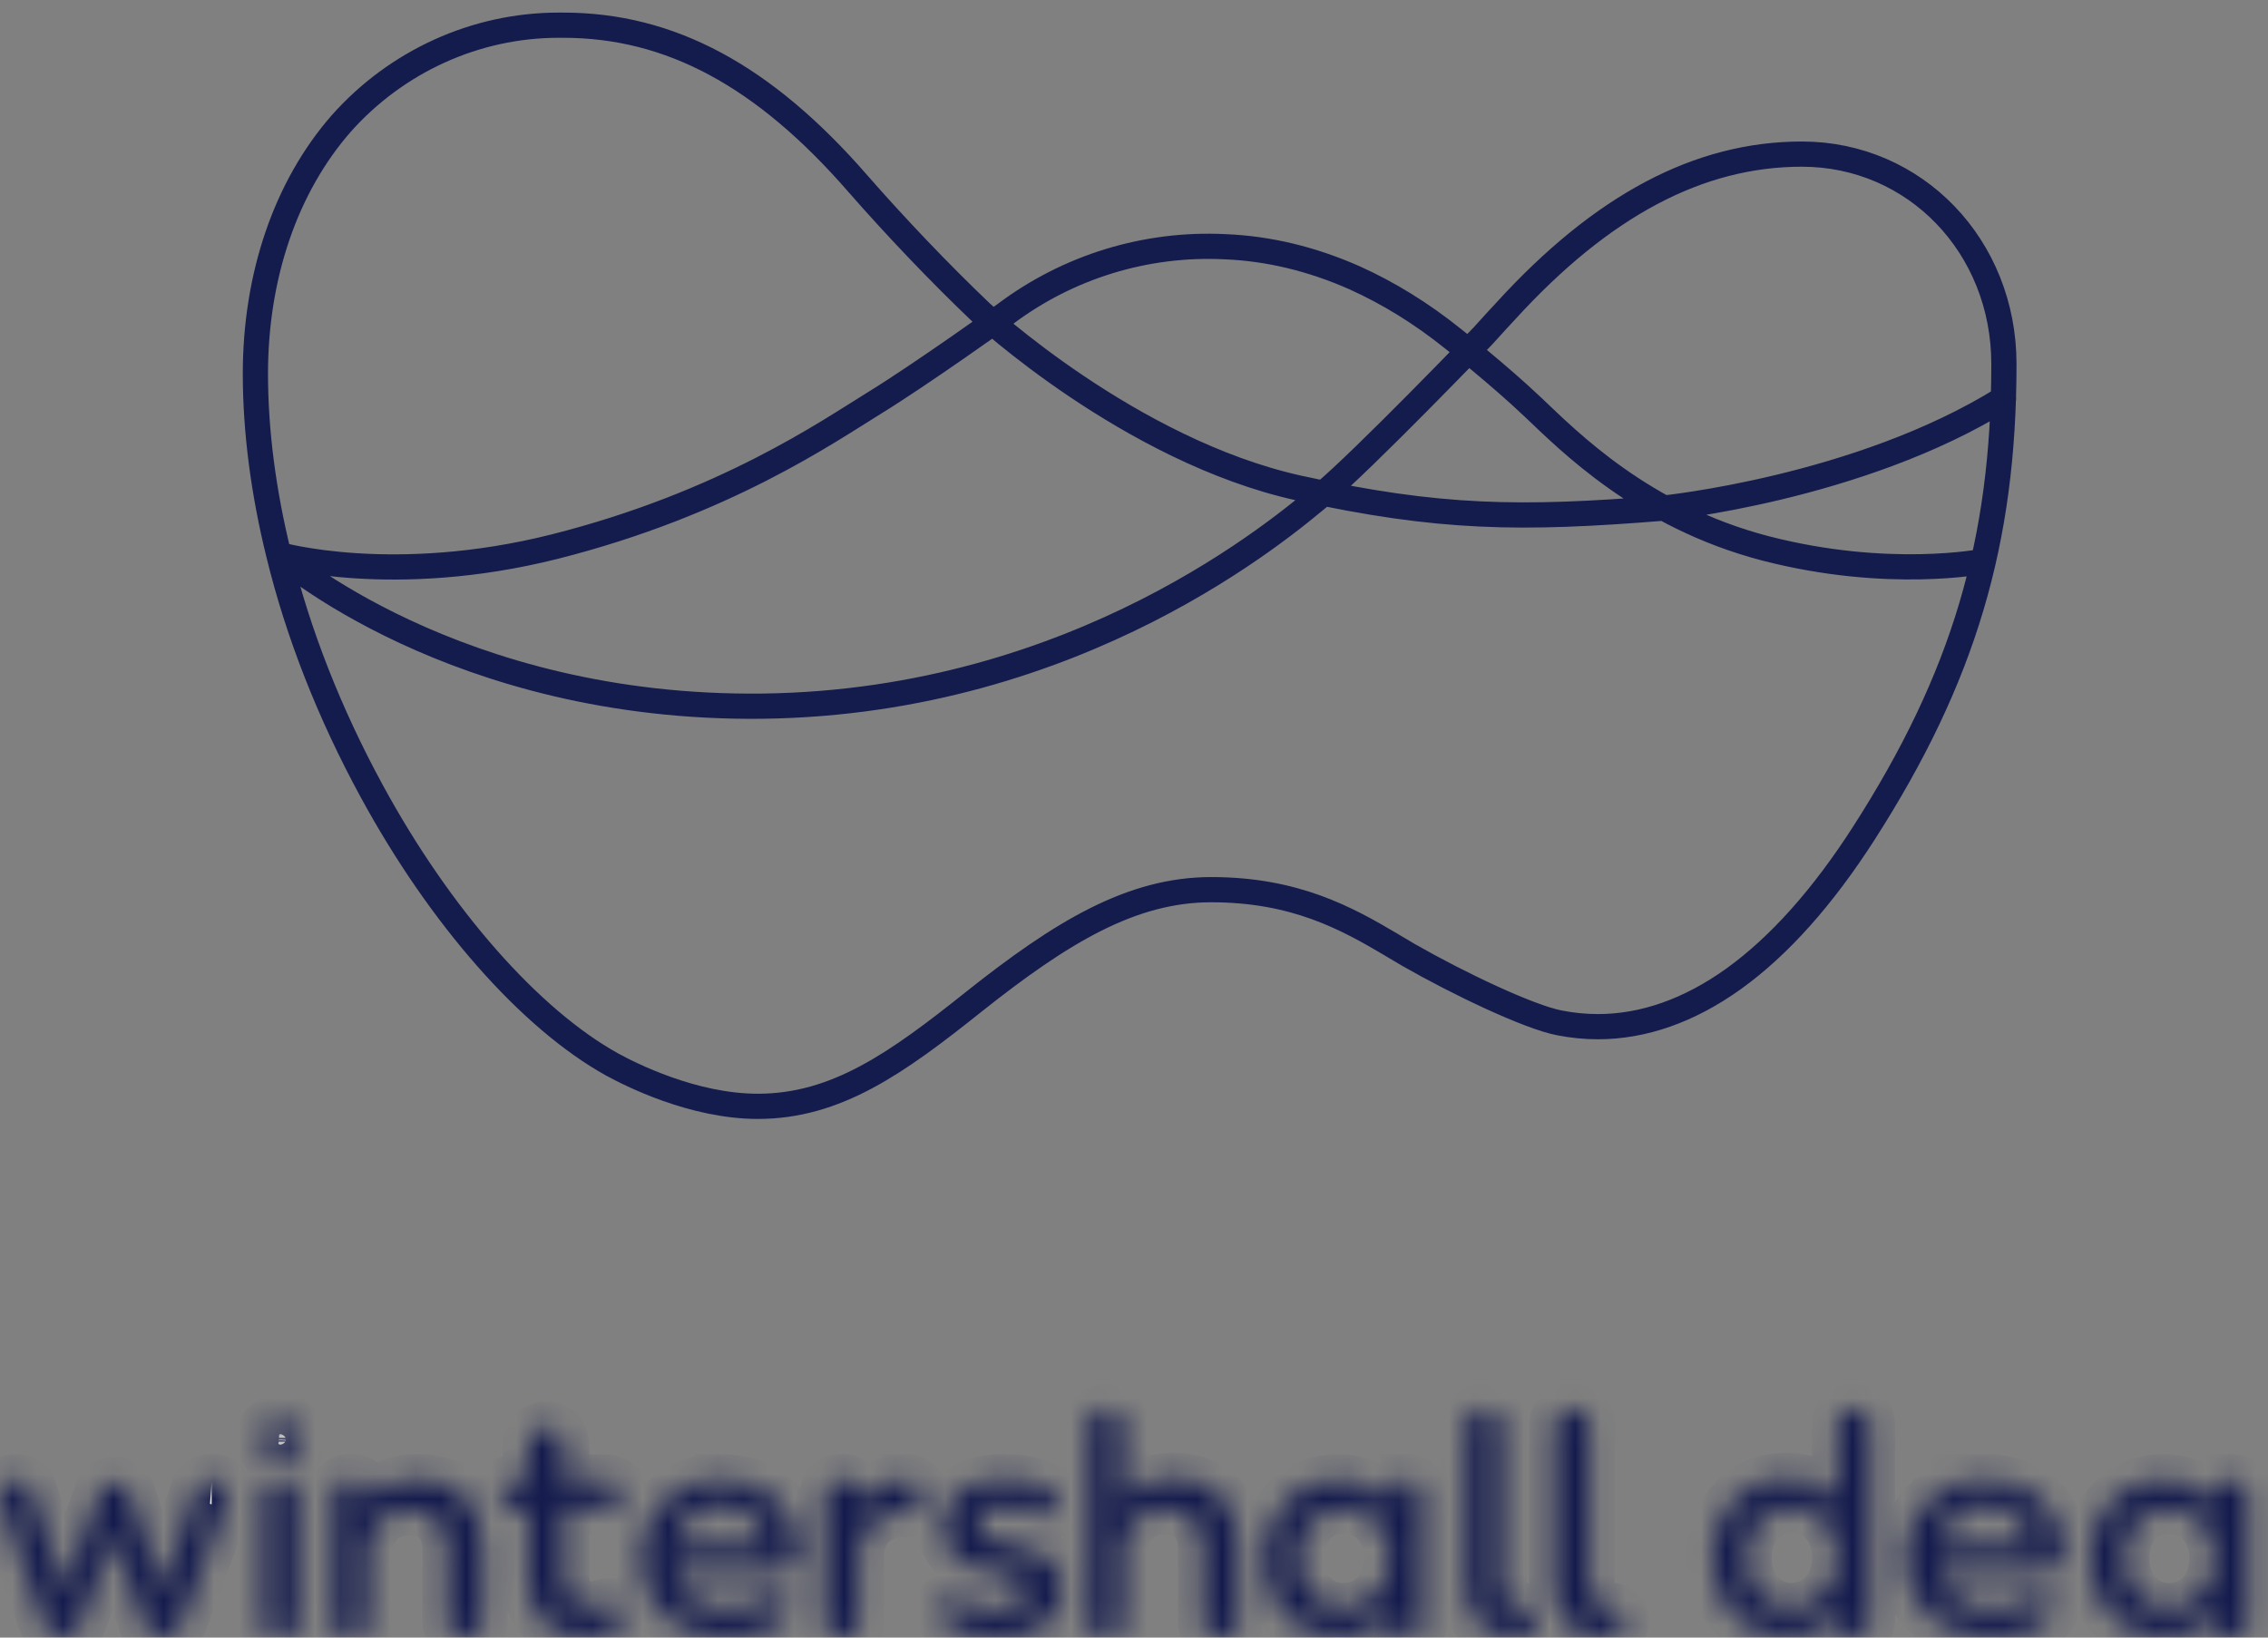
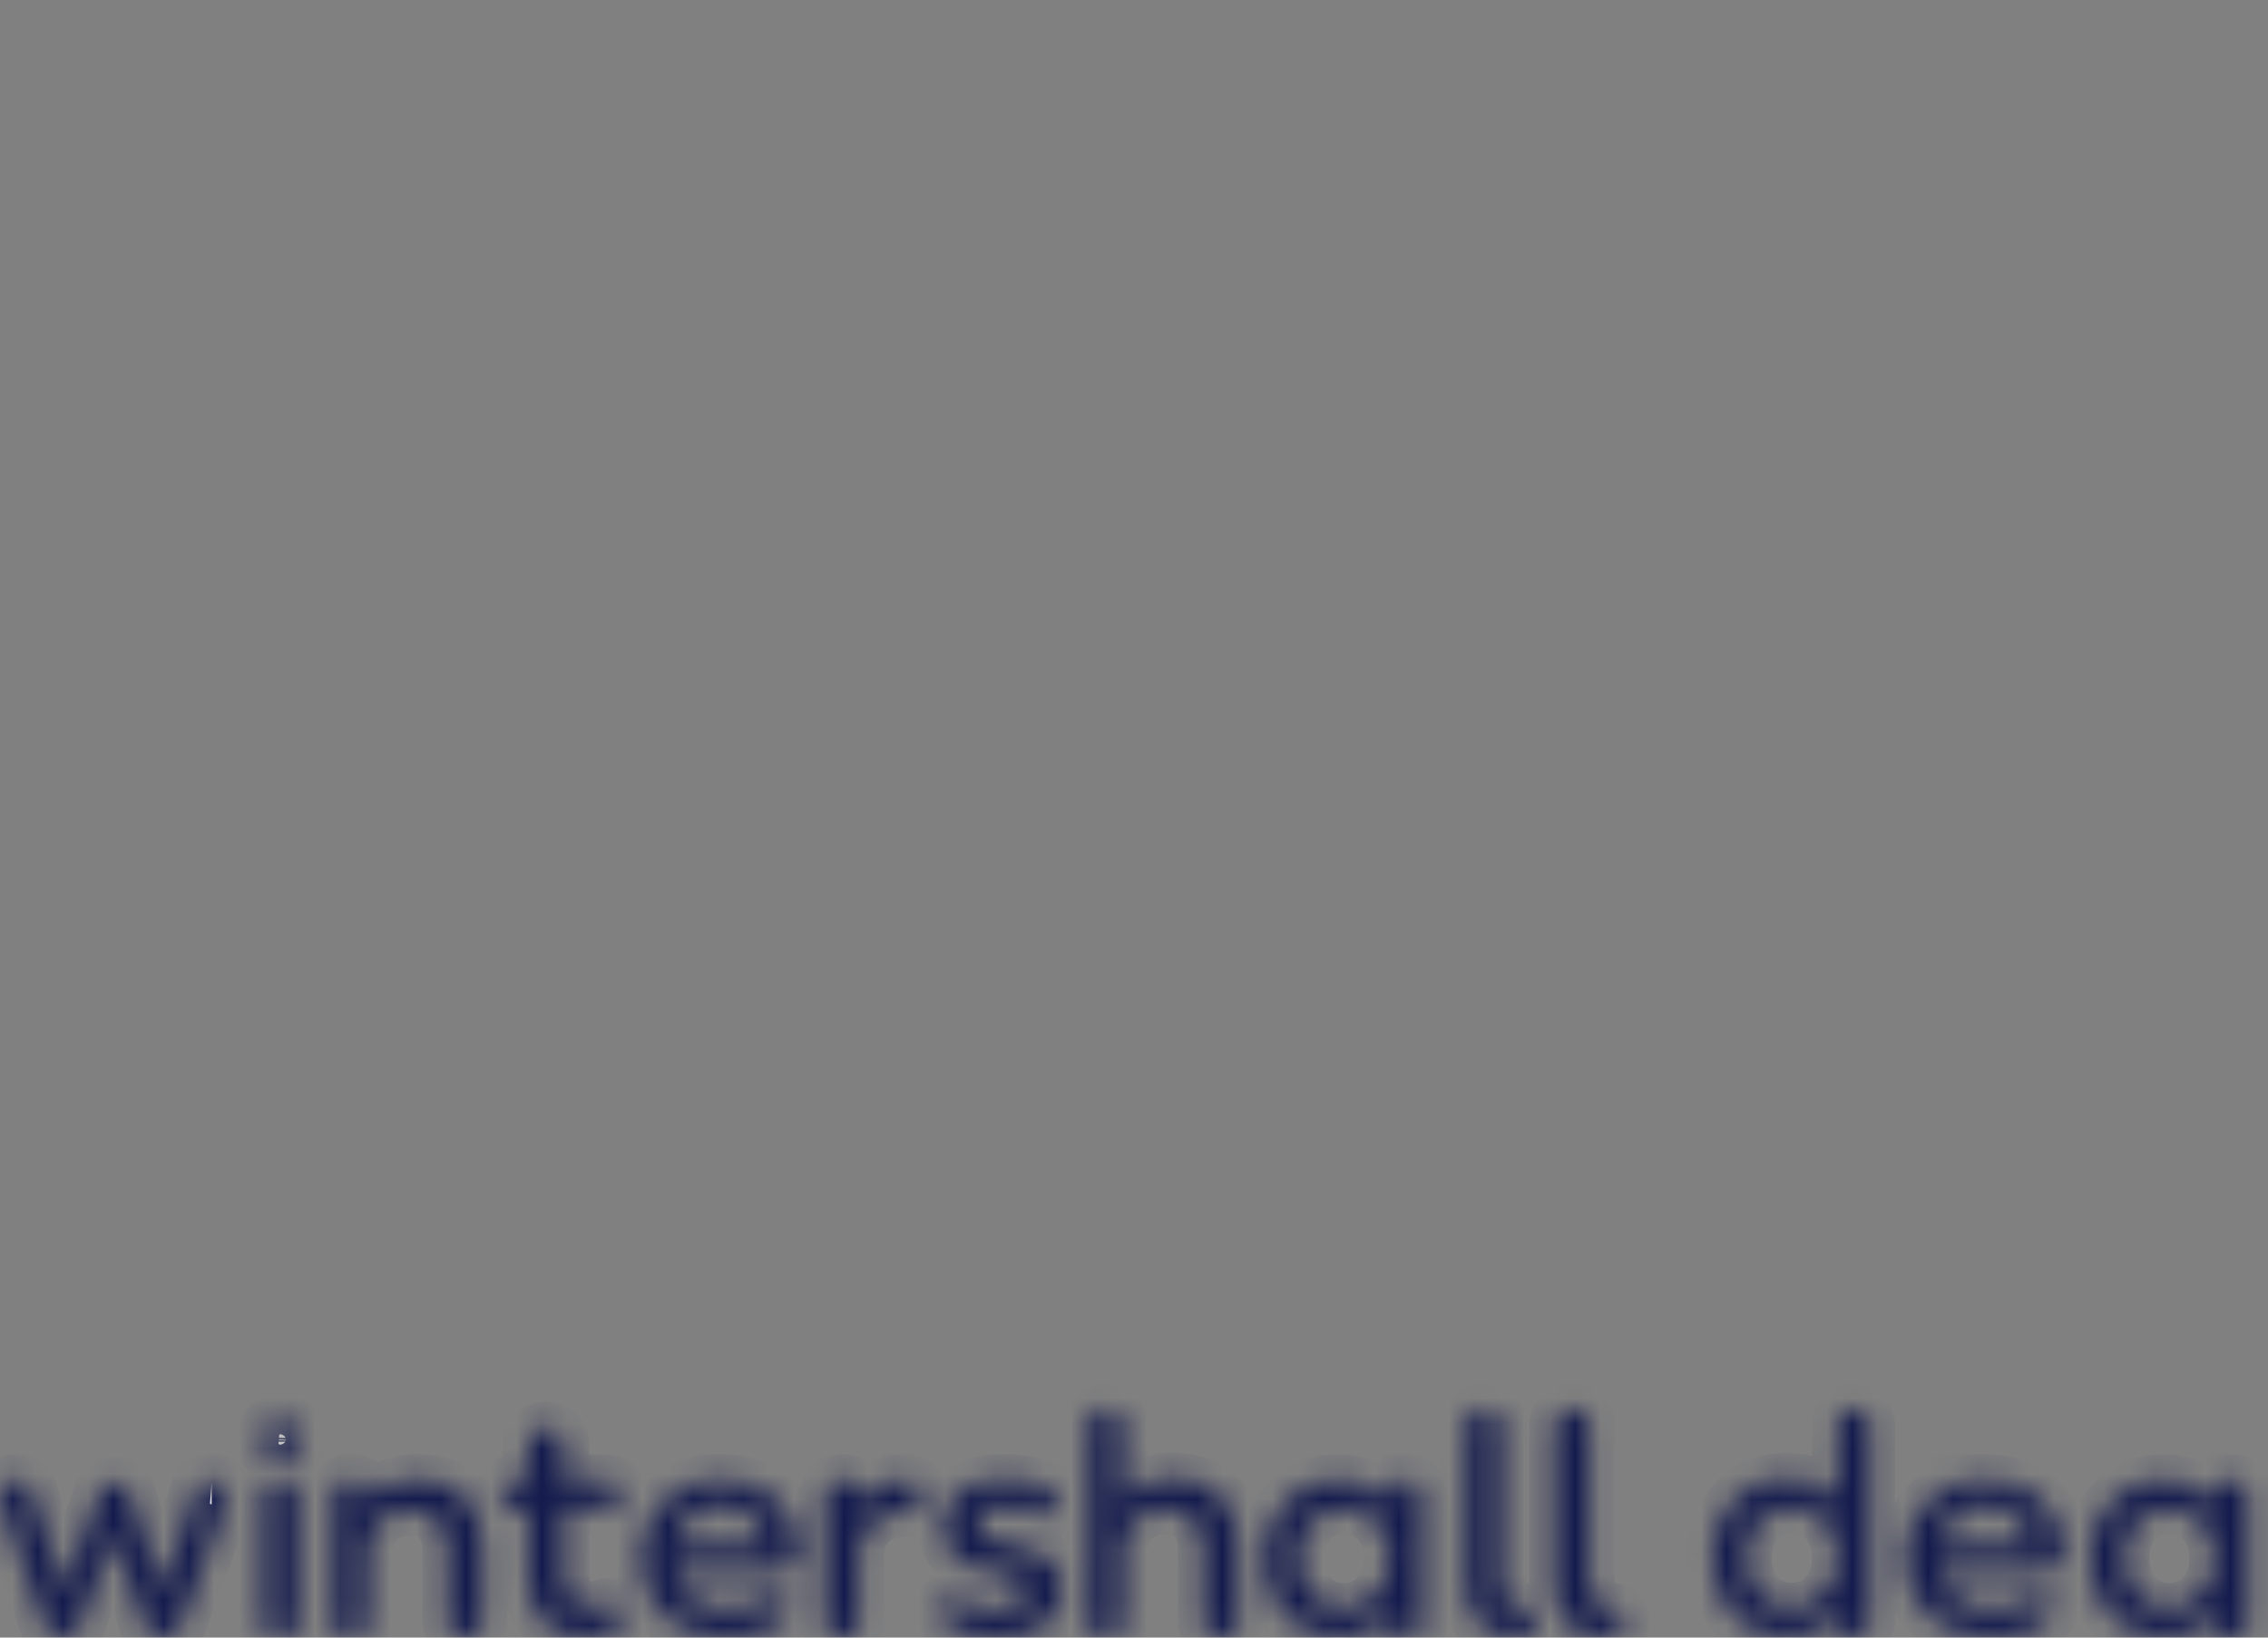
<svg xmlns="http://www.w3.org/2000/svg" width="90" height="65" viewBox="0 0 90 65" fill="none">
  <rect x="0" y="0" width="90" height="65" fill="#808080" stroke="none" />
-   <path d="M79.504 15.821C73.77 19.396 65.972 20.172 65.972 20.172C60.349 20.627 57.103 20.593 51.539 19.371C44.828 17.887 38.926 12.398 38.926 12.398C37.299 10.847 35.562 9.026 34.036 7.281C30.31 2.998 26.592 1 22.351 1H22.166C18.878 1 15.733 2.433 13.533 4.912C11.341 7.424 10.135 10.948 10.135 14.835C10.135 17.12 10.456 19.556 11.062 22.009M11.062 22.009C11.83 25.154 13.078 28.324 14.747 31.393C17.462 36.392 21.036 40.447 24.29 42.252C24.999 42.639 27.494 43.913 30.074 43.913C33.193 43.913 35.596 42.193 38.639 39.765C42.138 36.983 44.912 35.313 48.065 35.313C51.395 35.313 53.444 36.451 55.223 37.505L55.265 37.531L55.889 37.901C57.879 39.04 60.661 40.363 61.875 40.599C62.381 40.7 62.903 40.751 63.409 40.751C65.222 40.751 67.034 40.11 68.779 38.863C70.592 37.564 72.337 35.608 73.973 33.054C77.918 26.899 79.52 21.504 79.52 14.447C79.52 9.776 75.996 6.117 71.503 6.117C67.414 6.117 63.569 8.158 59.742 12.356L59.421 12.702L58.831 13.351C58.831 13.351 54.076 18.291 52.5 19.598C50.923 20.913 42.838 27.86 30.285 28.029C18.035 28.181 11.062 22.009 11.062 22.009ZM11.062 22.009C11.062 22.009 15.598 23.308 22.006 21.698C28.75 19.994 32.856 17.128 34.694 15.998C36.532 14.869 39.879 12.474 39.879 12.474C42.384 10.587 45.472 9.638 48.605 9.793C50.342 9.861 52.07 10.282 53.748 11.024C55.096 11.631 56.412 12.441 57.668 13.452C57.668 13.452 59.464 14.86 60.846 16.175C62.229 17.482 65.171 20.492 70.053 21.765C74.942 23.03 78.703 22.279 78.703 22.279" stroke="#141B4D" stroke-linecap="round" stroke-linejoin="round" />
  <mask id="path-2-inside-1" fill="white">
-     <path d="M86.07 63.834C87.124 63.834 87.883 63 87.883 61.861C87.883 60.706 87.124 59.872 86.07 59.872C85.025 59.872 84.291 60.69 84.291 61.861C84.291 63 85.042 63.834 86.07 63.834ZM88.532 58.717H88.642C88.971 58.751 89.215 59.046 89.19 59.374V64.45C89.184 64.528 89.164 64.605 89.128 64.675C89.093 64.745 89.044 64.807 88.985 64.858C88.925 64.909 88.856 64.948 88.781 64.972C88.706 64.996 88.627 65.005 88.549 64.998H88.431C88.35 64.99 88.272 64.967 88.201 64.929C88.129 64.891 88.066 64.839 88.015 64.776C87.964 64.713 87.926 64.641 87.903 64.563C87.88 64.485 87.874 64.404 87.883 64.323V64.112C87.628 64.4 87.313 64.628 86.961 64.781C86.608 64.933 86.227 65.008 85.843 64.998C84.174 64.998 82.917 63.649 82.917 61.87C82.917 60.049 84.148 58.725 85.843 58.725C86.618 58.708 87.36 59.029 87.883 59.611V59.383V59.282C87.908 58.944 88.203 58.7 88.532 58.725V58.717ZM78.752 59.762C77.85 59.762 77.168 60.369 76.99 61.313H80.557V61.271C80.518 60.833 80.308 60.427 79.971 60.143C79.635 59.858 79.2 59.719 78.761 59.754L78.752 59.762ZM78.752 58.717C80.624 58.717 81.872 59.897 81.872 61.651C81.872 62.241 81.45 62.308 81.138 62.308H76.99C77.176 63.303 77.918 63.876 79.022 63.876C79.528 63.876 80.034 63.767 80.472 63.522C80.641 63.421 80.826 63.362 81.02 63.354H81.121C81.366 63.379 81.535 63.598 81.501 63.834C81.501 64.365 80.405 64.989 78.989 64.989C76.965 64.989 75.599 63.725 75.599 61.845C75.584 61.427 75.655 61.011 75.809 60.623C75.963 60.234 76.196 59.882 76.493 59.589C76.79 59.295 77.146 59.067 77.536 58.918C77.927 58.77 78.344 58.704 78.761 58.725L78.752 58.717ZM71.089 63.826C72.143 63.826 72.91 62.983 72.91 61.836C72.91 60.656 72.16 59.83 71.089 59.83C70.06 59.83 69.302 60.673 69.302 61.836C69.302 62.991 70.06 63.826 71.089 63.826ZM73.551 55.935C73.639 55.929 73.728 55.943 73.811 55.976C73.894 56.008 73.969 56.058 74.031 56.122C74.093 56.186 74.14 56.263 74.169 56.347C74.198 56.431 74.209 56.521 74.2 56.609V64.349C74.199 64.434 74.181 64.518 74.147 64.596C74.114 64.675 74.065 64.746 74.004 64.805C73.943 64.865 73.871 64.912 73.791 64.943C73.712 64.975 73.627 64.99 73.542 64.989C73.456 64.987 73.372 64.968 73.293 64.933C73.215 64.897 73.144 64.847 73.085 64.784C73.026 64.722 72.98 64.648 72.95 64.567C72.92 64.487 72.907 64.401 72.91 64.315V64.104C72.396 64.686 71.645 65.006 70.87 64.989C69.175 64.989 67.936 63.666 67.936 61.836C67.936 59.998 69.175 58.666 70.87 58.666C71.645 58.649 72.387 58.97 72.91 59.56V56.609V56.491C72.935 56.154 73.222 55.901 73.551 55.935V55.935ZM63.881 63.826H63.965C64.26 63.851 64.471 64.096 64.454 64.374C64.454 64.77 64.176 64.989 63.695 64.989C62.388 64.989 61.672 64.256 61.672 62.915V56.609V56.508C61.691 56.339 61.776 56.184 61.908 56.076C62.041 55.969 62.21 55.918 62.38 55.935H62.506C62.852 55.968 63.105 56.272 63.071 56.609V62.907C63.071 63.505 63.349 63.826 63.881 63.826V63.826ZM60.399 63.826H60.483C60.778 63.851 60.989 64.096 60.972 64.374C60.972 64.77 60.694 64.989 60.213 64.989C58.907 64.989 58.19 64.256 58.19 62.915V56.508C58.209 56.339 58.294 56.184 58.426 56.076C58.559 55.969 58.728 55.918 58.898 55.935H59.016C59.37 55.968 59.623 56.272 59.581 56.609V62.907C59.581 63.505 59.868 63.826 60.399 63.826V63.826ZM53.317 63.834C54.371 63.834 55.13 63 55.13 61.861C55.13 60.706 54.371 59.872 53.317 59.872C52.272 59.872 51.538 60.69 51.538 61.861C51.538 63 52.288 63.834 53.317 63.834ZM55.779 58.717H55.888C56.225 58.751 56.462 59.046 56.436 59.374V64.45C56.431 64.528 56.41 64.605 56.375 64.675C56.34 64.745 56.291 64.807 56.231 64.858C56.171 64.909 56.102 64.948 56.027 64.972C55.953 64.996 55.874 65.005 55.795 64.998H55.678C55.597 64.99 55.519 64.967 55.447 64.929C55.376 64.891 55.312 64.839 55.261 64.776C55.21 64.713 55.172 64.641 55.15 64.563C55.127 64.485 55.12 64.404 55.13 64.323V64.112C54.874 64.4 54.56 64.628 54.207 64.781C53.855 64.933 53.473 65.008 53.089 64.998C51.42 64.998 50.172 63.649 50.172 61.87C50.172 60.049 51.395 58.725 53.089 58.725C53.865 58.708 54.607 59.029 55.13 59.611V59.383V59.282C55.155 58.944 55.45 58.7 55.779 58.725V58.717ZM46.564 58.666C48.14 58.666 49.118 59.653 49.118 61.246V64.315C49.126 64.405 49.114 64.496 49.083 64.582C49.051 64.667 49.002 64.745 48.938 64.809C48.874 64.873 48.796 64.922 48.711 64.954C48.626 64.985 48.534 64.997 48.444 64.989H48.317C48.235 64.983 48.156 64.96 48.082 64.923C48.009 64.886 47.944 64.834 47.89 64.771C47.837 64.709 47.797 64.636 47.772 64.558C47.747 64.479 47.737 64.397 47.744 64.315V61.448C47.744 60.487 47.179 59.906 46.227 59.906H46.21C46.003 59.897 45.796 59.928 45.601 59.999C45.406 60.07 45.227 60.179 45.075 60.319C44.922 60.459 44.798 60.628 44.711 60.816C44.624 61.004 44.574 61.208 44.566 61.415V64.45C44.549 64.608 44.47 64.753 44.347 64.854C44.224 64.955 44.067 65.004 43.908 64.989H43.798C43.715 64.984 43.634 64.962 43.559 64.925C43.485 64.889 43.418 64.837 43.363 64.775C43.309 64.712 43.267 64.639 43.24 64.56C43.213 64.481 43.203 64.398 43.208 64.315V56.609C43.203 56.517 43.218 56.425 43.252 56.339C43.285 56.253 43.337 56.175 43.403 56.111C43.47 56.047 43.549 55.998 43.636 55.968C43.724 55.937 43.816 55.926 43.908 55.935H44.018C44.355 55.977 44.608 56.272 44.566 56.609V59.476C44.826 59.212 45.138 59.004 45.481 58.865C45.825 58.726 46.193 58.658 46.564 58.666V58.666ZM40.401 61.398C41.151 61.55 42.146 61.887 42.146 63.084C42.146 64.239 41.177 64.989 39.667 64.989C38.319 64.989 37.265 64.526 37.265 63.927C37.262 63.857 37.274 63.787 37.301 63.721C37.327 63.656 37.366 63.597 37.416 63.548C37.518 63.463 37.636 63.421 37.762 63.43C37.956 63.447 38.133 63.514 38.293 63.607C38.673 63.826 39.094 63.944 39.533 63.935C40.106 63.935 40.713 63.725 40.713 63.143C40.713 62.755 40.435 62.57 39.667 62.418L39.145 62.317C37.998 62.097 37.416 61.516 37.416 60.588C37.416 59.45 38.352 58.717 39.811 58.717C41.059 58.717 41.969 59.113 41.969 59.653C41.973 59.719 41.962 59.785 41.939 59.847C41.915 59.909 41.878 59.965 41.831 60.013C41.785 60.059 41.728 60.096 41.666 60.12C41.604 60.143 41.538 60.154 41.472 60.15C41.32 60.142 41.16 60.091 41.025 60.015C40.688 59.846 40.308 59.754 39.929 59.762C39.195 59.762 38.841 60.015 38.841 60.521C38.841 60.934 39.128 61.136 39.887 61.288L40.392 61.398H40.401ZM35.992 58.717H36.034C36.363 58.751 36.599 59.029 36.565 59.349V59.476C36.531 59.813 36.228 60.057 35.891 60.015C34.769 60.015 34.078 60.706 34.078 61.811V64.441C34.071 64.521 34.047 64.599 34.01 64.67C33.972 64.74 33.921 64.803 33.859 64.854C33.797 64.905 33.726 64.943 33.649 64.966C33.572 64.99 33.492 64.997 33.412 64.989H33.386C33.297 64.996 33.208 64.983 33.124 64.951C33.041 64.919 32.965 64.869 32.903 64.805C32.841 64.74 32.794 64.663 32.765 64.578C32.737 64.494 32.727 64.404 32.737 64.315V59.374V59.265C32.744 59.186 32.766 59.109 32.802 59.039C32.838 58.969 32.888 58.907 32.948 58.856C33.008 58.805 33.078 58.766 33.153 58.742C33.229 58.719 33.308 58.71 33.386 58.717H33.53C33.867 58.751 34.103 59.046 34.078 59.374V59.568C34.315 59.295 34.609 59.078 34.94 58.932C35.271 58.786 35.63 58.715 35.992 58.725V58.717ZM28.573 59.762C27.671 59.762 26.979 60.369 26.802 61.313H30.377V61.271C30.338 60.831 30.127 60.424 29.788 60.14C29.45 59.855 29.013 59.716 28.573 59.754V59.762ZM28.573 58.717C30.444 58.717 31.692 59.897 31.692 61.651C31.692 62.241 31.27 62.308 30.959 62.308H26.811C26.996 63.303 27.738 63.876 28.834 63.876C29.34 63.876 29.846 63.767 30.293 63.522C30.461 63.421 30.646 63.362 30.84 63.354H30.942C31.186 63.379 31.346 63.598 31.313 63.834C31.313 64.365 30.217 64.989 28.8 64.989C26.777 64.989 25.428 63.725 25.428 61.845C25.412 61.429 25.483 61.014 25.636 60.627C25.789 60.239 26.02 59.888 26.316 59.595C26.611 59.302 26.965 59.073 27.353 58.923C27.741 58.774 28.157 58.706 28.573 58.725V58.717ZM24.163 63.64H24.205C24.509 63.657 24.737 63.893 24.728 64.18C24.728 64.719 24.222 64.989 23.236 64.989C21.803 64.989 20.96 64.121 20.96 62.662V59.897H20.361C20.219 59.888 20.087 59.824 19.992 59.718C19.898 59.613 19.848 59.474 19.855 59.332V59.223C19.874 59.077 19.949 58.945 20.064 58.854C20.179 58.762 20.325 58.719 20.471 58.734H20.951V57.3C20.96 56.929 21.271 56.626 21.659 56.626C22.056 56.626 22.376 56.921 22.384 57.3V58.734H24.096C24.433 58.742 24.703 59.012 24.694 59.324C24.694 59.653 24.408 59.906 24.071 59.897H22.384V62.502C22.384 63.312 22.764 63.767 23.447 63.767C23.598 63.767 23.759 63.742 23.902 63.682C23.986 63.657 24.071 63.64 24.163 63.64V63.64ZM16.567 58.717C18.177 58.717 19.147 59.703 19.147 61.347V64.315C19.151 64.354 19.151 64.394 19.147 64.433C19.122 64.77 18.81 65.015 18.464 64.989H18.338C18.255 64.984 18.175 64.962 18.101 64.925C18.027 64.888 17.961 64.837 17.908 64.774C17.854 64.711 17.814 64.638 17.79 64.559C17.765 64.48 17.756 64.397 17.764 64.315V61.55C17.764 60.521 17.225 59.948 16.23 59.948C15.218 59.948 14.594 60.605 14.594 61.676V64.441C14.577 64.603 14.497 64.752 14.37 64.855C14.244 64.957 14.082 65.006 13.92 64.989H13.819C13.736 64.984 13.656 64.962 13.582 64.925C13.508 64.888 13.443 64.837 13.389 64.774C13.335 64.711 13.295 64.638 13.271 64.559C13.246 64.48 13.237 64.397 13.245 64.315V59.374V59.265C13.262 59.103 13.343 58.954 13.469 58.851C13.596 58.749 13.758 58.7 13.92 58.717H14.072C14.409 58.759 14.653 59.054 14.611 59.374V59.509C15.117 58.987 15.842 58.7 16.584 58.717H16.567ZM11.129 58.717H11.256C11.601 58.751 11.863 59.046 11.829 59.374V64.45C11.795 64.787 11.492 65.023 11.146 64.998H11.02C10.938 64.991 10.858 64.969 10.784 64.931C10.711 64.894 10.646 64.843 10.593 64.78C10.54 64.717 10.499 64.644 10.474 64.566C10.449 64.488 10.44 64.405 10.446 64.323V59.383V59.273C10.472 58.936 10.784 58.7 11.129 58.734V58.717ZM11.129 56.356H11.214C11.618 56.356 11.93 56.719 11.913 57.14V57.225C11.88 57.646 11.534 57.95 11.146 57.916H11.062C10.666 57.916 10.345 57.57 10.345 57.14V57.073C10.379 56.651 10.725 56.314 11.129 56.348V56.356ZM8.398 58.717H8.507C8.819 58.734 9.064 59.004 9.047 59.307C9.047 59.433 9.022 59.543 8.979 59.644L7.234 64.365C7.083 64.795 6.863 64.989 6.501 64.989H6.442C6.253 64.999 6.067 64.935 5.924 64.811C5.781 64.686 5.692 64.512 5.675 64.323L4.486 60.976L3.255 64.332C3.129 64.795 2.901 64.989 2.505 64.989H2.462C2.1 64.989 1.872 64.795 1.721 64.374L0.051 59.653C0.013 59.516 -0.004 59.373 0.001 59.231C0.018 59.083 0.091 58.948 0.206 58.854C0.321 58.759 0.468 58.713 0.616 58.725H0.658C0.987 58.708 1.274 58.953 1.299 59.282L2.589 63.075L3.879 59.408C3.972 59.029 4.182 58.843 4.52 58.843H4.57C4.907 58.835 5.186 59.088 5.211 59.417L6.45 63.084L7.723 59.273C7.765 58.936 8.061 58.691 8.406 58.717H8.398Z" />
+     <path d="M86.07 63.834C87.124 63.834 87.883 63 87.883 61.861C87.883 60.706 87.124 59.872 86.07 59.872C85.025 59.872 84.291 60.69 84.291 61.861C84.291 63 85.042 63.834 86.07 63.834ZM88.532 58.717H88.642C88.971 58.751 89.215 59.046 89.19 59.374V64.45C89.184 64.528 89.164 64.605 89.128 64.675C89.093 64.745 89.044 64.807 88.985 64.858C88.925 64.909 88.856 64.948 88.781 64.972C88.706 64.996 88.627 65.005 88.549 64.998H88.431C88.35 64.99 88.272 64.967 88.201 64.929C88.129 64.891 88.066 64.839 88.015 64.776C87.964 64.713 87.926 64.641 87.903 64.563C87.88 64.485 87.874 64.404 87.883 64.323V64.112C87.628 64.4 87.313 64.628 86.961 64.781C86.608 64.933 86.227 65.008 85.843 64.998C84.174 64.998 82.917 63.649 82.917 61.87C82.917 60.049 84.148 58.725 85.843 58.725C86.618 58.708 87.36 59.029 87.883 59.611V59.383V59.282C87.908 58.944 88.203 58.7 88.532 58.725V58.717ZM78.752 59.762C77.85 59.762 77.168 60.369 76.99 61.313H80.557V61.271C80.518 60.833 80.308 60.427 79.971 60.143C79.635 59.858 79.2 59.719 78.761 59.754L78.752 59.762ZM78.752 58.717C80.624 58.717 81.872 59.897 81.872 61.651C81.872 62.241 81.45 62.308 81.138 62.308H76.99C77.176 63.303 77.918 63.876 79.022 63.876C79.528 63.876 80.034 63.767 80.472 63.522C80.641 63.421 80.826 63.362 81.02 63.354H81.121C81.366 63.379 81.535 63.598 81.501 63.834C81.501 64.365 80.405 64.989 78.989 64.989C76.965 64.989 75.599 63.725 75.599 61.845C75.584 61.427 75.655 61.011 75.809 60.623C75.963 60.234 76.196 59.882 76.493 59.589C76.79 59.295 77.146 59.067 77.536 58.918C77.927 58.77 78.344 58.704 78.761 58.725L78.752 58.717ZM71.089 63.826C72.143 63.826 72.91 62.983 72.91 61.836C72.91 60.656 72.16 59.83 71.089 59.83C70.06 59.83 69.302 60.673 69.302 61.836C69.302 62.991 70.06 63.826 71.089 63.826ZM73.551 55.935C73.639 55.929 73.728 55.943 73.811 55.976C73.894 56.008 73.969 56.058 74.031 56.122C74.093 56.186 74.14 56.263 74.169 56.347C74.198 56.431 74.209 56.521 74.2 56.609V64.349C74.199 64.434 74.181 64.518 74.147 64.596C74.114 64.675 74.065 64.746 74.004 64.805C73.943 64.865 73.871 64.912 73.791 64.943C73.712 64.975 73.627 64.99 73.542 64.989C73.456 64.987 73.372 64.968 73.293 64.933C73.215 64.897 73.144 64.847 73.085 64.784C73.026 64.722 72.98 64.648 72.95 64.567C72.92 64.487 72.907 64.401 72.91 64.315V64.104C72.396 64.686 71.645 65.006 70.87 64.989C69.175 64.989 67.936 63.666 67.936 61.836C67.936 59.998 69.175 58.666 70.87 58.666C71.645 58.649 72.387 58.97 72.91 59.56V56.609V56.491C72.935 56.154 73.222 55.901 73.551 55.935V55.935ZM63.881 63.826H63.965C64.26 63.851 64.471 64.096 64.454 64.374C64.454 64.77 64.176 64.989 63.695 64.989C62.388 64.989 61.672 64.256 61.672 62.915V56.609V56.508C61.691 56.339 61.776 56.184 61.908 56.076C62.041 55.969 62.21 55.918 62.38 55.935H62.506C62.852 55.968 63.105 56.272 63.071 56.609V62.907C63.071 63.505 63.349 63.826 63.881 63.826V63.826ZM60.399 63.826H60.483C60.778 63.851 60.989 64.096 60.972 64.374C60.972 64.77 60.694 64.989 60.213 64.989C58.907 64.989 58.19 64.256 58.19 62.915V56.508C58.209 56.339 58.294 56.184 58.426 56.076C58.559 55.969 58.728 55.918 58.898 55.935H59.016C59.37 55.968 59.623 56.272 59.581 56.609V62.907C59.581 63.505 59.868 63.826 60.399 63.826V63.826ZM53.317 63.834C54.371 63.834 55.13 63 55.13 61.861C55.13 60.706 54.371 59.872 53.317 59.872C52.272 59.872 51.538 60.69 51.538 61.861C51.538 63 52.288 63.834 53.317 63.834ZM55.779 58.717H55.888C56.225 58.751 56.462 59.046 56.436 59.374V64.45C56.431 64.528 56.41 64.605 56.375 64.675C56.34 64.745 56.291 64.807 56.231 64.858C56.171 64.909 56.102 64.948 56.027 64.972C55.953 64.996 55.874 65.005 55.795 64.998H55.678C55.597 64.99 55.519 64.967 55.447 64.929C55.376 64.891 55.312 64.839 55.261 64.776C55.21 64.713 55.172 64.641 55.15 64.563C55.127 64.485 55.12 64.404 55.13 64.323V64.112C54.874 64.4 54.56 64.628 54.207 64.781C53.855 64.933 53.473 65.008 53.089 64.998C51.42 64.998 50.172 63.649 50.172 61.87C50.172 60.049 51.395 58.725 53.089 58.725C53.865 58.708 54.607 59.029 55.13 59.611V59.383V59.282C55.155 58.944 55.45 58.7 55.779 58.725V58.717ZM46.564 58.666C48.14 58.666 49.118 59.653 49.118 61.246V64.315C49.126 64.405 49.114 64.496 49.083 64.582C49.051 64.667 49.002 64.745 48.938 64.809C48.874 64.873 48.796 64.922 48.711 64.954C48.626 64.985 48.534 64.997 48.444 64.989H48.317C48.235 64.983 48.156 64.96 48.082 64.923C48.009 64.886 47.944 64.834 47.89 64.771C47.837 64.709 47.797 64.636 47.772 64.558C47.747 64.479 47.737 64.397 47.744 64.315V61.448C47.744 60.487 47.179 59.906 46.227 59.906H46.21C46.003 59.897 45.796 59.928 45.601 59.999C45.406 60.07 45.227 60.179 45.075 60.319C44.922 60.459 44.798 60.628 44.711 60.816C44.624 61.004 44.574 61.208 44.566 61.415V64.45C44.549 64.608 44.47 64.753 44.347 64.854C44.224 64.955 44.067 65.004 43.908 64.989H43.798C43.715 64.984 43.634 64.962 43.559 64.925C43.485 64.889 43.418 64.837 43.363 64.775C43.309 64.712 43.267 64.639 43.24 64.56C43.213 64.481 43.203 64.398 43.208 64.315V56.609C43.203 56.517 43.218 56.425 43.252 56.339C43.285 56.253 43.337 56.175 43.403 56.111C43.47 56.047 43.549 55.998 43.636 55.968C43.724 55.937 43.816 55.926 43.908 55.935H44.018C44.355 55.977 44.608 56.272 44.566 56.609V59.476C44.826 59.212 45.138 59.004 45.481 58.865C45.825 58.726 46.193 58.658 46.564 58.666V58.666ZM40.401 61.398C41.151 61.55 42.146 61.887 42.146 63.084C42.146 64.239 41.177 64.989 39.667 64.989C38.319 64.989 37.265 64.526 37.265 63.927C37.262 63.857 37.274 63.787 37.301 63.721C37.327 63.656 37.366 63.597 37.416 63.548C37.518 63.463 37.636 63.421 37.762 63.43C37.956 63.447 38.133 63.514 38.293 63.607C38.673 63.826 39.094 63.944 39.533 63.935C40.106 63.935 40.713 63.725 40.713 63.143C40.713 62.755 40.435 62.57 39.667 62.418L39.145 62.317C37.998 62.097 37.416 61.516 37.416 60.588C37.416 59.45 38.352 58.717 39.811 58.717C41.059 58.717 41.969 59.113 41.969 59.653C41.973 59.719 41.962 59.785 41.939 59.847C41.915 59.909 41.878 59.965 41.831 60.013C41.785 60.059 41.728 60.096 41.666 60.12C41.604 60.143 41.538 60.154 41.472 60.15C41.32 60.142 41.16 60.091 41.025 60.015C40.688 59.846 40.308 59.754 39.929 59.762C39.195 59.762 38.841 60.015 38.841 60.521C38.841 60.934 39.128 61.136 39.887 61.288L40.392 61.398H40.401ZM35.992 58.717H36.034C36.363 58.751 36.599 59.029 36.565 59.349V59.476C36.531 59.813 36.228 60.057 35.891 60.015C34.769 60.015 34.078 60.706 34.078 61.811V64.441C34.071 64.521 34.047 64.599 34.01 64.67C33.972 64.74 33.921 64.803 33.859 64.854C33.797 64.905 33.726 64.943 33.649 64.966C33.572 64.99 33.492 64.997 33.412 64.989H33.386C33.297 64.996 33.208 64.983 33.124 64.951C33.041 64.919 32.965 64.869 32.903 64.805C32.841 64.74 32.794 64.663 32.765 64.578C32.737 64.494 32.727 64.404 32.737 64.315V59.374V59.265C32.744 59.186 32.766 59.109 32.802 59.039C32.838 58.969 32.888 58.907 32.948 58.856C33.008 58.805 33.078 58.766 33.153 58.742C33.229 58.719 33.308 58.71 33.386 58.717H33.53C33.867 58.751 34.103 59.046 34.078 59.374V59.568C34.315 59.295 34.609 59.078 34.94 58.932C35.271 58.786 35.63 58.715 35.992 58.725V58.717ZM28.573 59.762C27.671 59.762 26.979 60.369 26.802 61.313H30.377V61.271C30.338 60.831 30.127 60.424 29.788 60.14C29.45 59.855 29.013 59.716 28.573 59.754V59.762ZM28.573 58.717C30.444 58.717 31.692 59.897 31.692 61.651C31.692 62.241 31.27 62.308 30.959 62.308H26.811C26.996 63.303 27.738 63.876 28.834 63.876C29.34 63.876 29.846 63.767 30.293 63.522C30.461 63.421 30.646 63.362 30.84 63.354H30.942C31.186 63.379 31.346 63.598 31.313 63.834C31.313 64.365 30.217 64.989 28.8 64.989C26.777 64.989 25.428 63.725 25.428 61.845C25.412 61.429 25.483 61.014 25.636 60.627C25.789 60.239 26.02 59.888 26.316 59.595C26.611 59.302 26.965 59.073 27.353 58.923C27.741 58.774 28.157 58.706 28.573 58.725V58.717ZM24.163 63.64H24.205C24.509 63.657 24.737 63.893 24.728 64.18C24.728 64.719 24.222 64.989 23.236 64.989C21.803 64.989 20.96 64.121 20.96 62.662V59.897H20.361C20.219 59.888 20.087 59.824 19.992 59.718C19.898 59.613 19.848 59.474 19.855 59.332V59.223C19.874 59.077 19.949 58.945 20.064 58.854C20.179 58.762 20.325 58.719 20.471 58.734H20.951V57.3C20.96 56.929 21.271 56.626 21.659 56.626C22.056 56.626 22.376 56.921 22.384 57.3V58.734H24.096C24.433 58.742 24.703 59.012 24.694 59.324C24.694 59.653 24.408 59.906 24.071 59.897H22.384V62.502C22.384 63.312 22.764 63.767 23.447 63.767C23.598 63.767 23.759 63.742 23.902 63.682C23.986 63.657 24.071 63.64 24.163 63.64V63.64ZM16.567 58.717C18.177 58.717 19.147 59.703 19.147 61.347V64.315C19.151 64.354 19.151 64.394 19.147 64.433C19.122 64.77 18.81 65.015 18.464 64.989H18.338C18.255 64.984 18.175 64.962 18.101 64.925C18.027 64.888 17.961 64.837 17.908 64.774C17.854 64.711 17.814 64.638 17.79 64.559C17.765 64.48 17.756 64.397 17.764 64.315V61.55C17.764 60.521 17.225 59.948 16.23 59.948C15.218 59.948 14.594 60.605 14.594 61.676V64.441C14.577 64.603 14.497 64.752 14.37 64.855C14.244 64.957 14.082 65.006 13.92 64.989H13.819C13.736 64.984 13.656 64.962 13.582 64.925C13.508 64.888 13.443 64.837 13.389 64.774C13.335 64.711 13.295 64.638 13.271 64.559C13.246 64.48 13.237 64.397 13.245 64.315V59.374V59.265C13.262 59.103 13.343 58.954 13.469 58.851C13.596 58.749 13.758 58.7 13.92 58.717H14.072C14.409 58.759 14.653 59.054 14.611 59.374V59.509C15.117 58.987 15.842 58.7 16.584 58.717H16.567ZM11.129 58.717H11.256C11.601 58.751 11.863 59.046 11.829 59.374V64.45C11.795 64.787 11.492 65.023 11.146 64.998H11.02C10.938 64.991 10.858 64.969 10.784 64.931C10.711 64.894 10.646 64.843 10.593 64.78C10.54 64.717 10.499 64.644 10.474 64.566C10.449 64.488 10.44 64.405 10.446 64.323V59.383V59.273C10.472 58.936 10.784 58.7 11.129 58.734V58.717ZM11.129 56.356H11.214C11.618 56.356 11.93 56.719 11.913 57.14V57.225C11.88 57.646 11.534 57.95 11.146 57.916H11.062C10.666 57.916 10.345 57.57 10.345 57.14V57.073C10.379 56.651 10.725 56.314 11.129 56.348V56.356ZM8.398 58.717H8.507C9.047 59.433 9.022 59.543 8.979 59.644L7.234 64.365C7.083 64.795 6.863 64.989 6.501 64.989H6.442C6.253 64.999 6.067 64.935 5.924 64.811C5.781 64.686 5.692 64.512 5.675 64.323L4.486 60.976L3.255 64.332C3.129 64.795 2.901 64.989 2.505 64.989H2.462C2.1 64.989 1.872 64.795 1.721 64.374L0.051 59.653C0.013 59.516 -0.004 59.373 0.001 59.231C0.018 59.083 0.091 58.948 0.206 58.854C0.321 58.759 0.468 58.713 0.616 58.725H0.658C0.987 58.708 1.274 58.953 1.299 59.282L2.589 63.075L3.879 59.408C3.972 59.029 4.182 58.843 4.52 58.843H4.57C4.907 58.835 5.186 59.088 5.211 59.417L6.45 63.084L7.723 59.273C7.765 58.936 8.061 58.691 8.406 58.717H8.398Z" />
  </mask>
  <path d="M86.07 63.834C87.124 63.834 87.883 63 87.883 61.861C87.883 60.706 87.124 59.872 86.07 59.872C85.025 59.872 84.291 60.69 84.291 61.861C84.291 63 85.042 63.834 86.07 63.834ZM88.532 58.717H88.642C88.971 58.751 89.215 59.046 89.19 59.374V64.45C89.184 64.528 89.164 64.605 89.128 64.675C89.093 64.745 89.044 64.807 88.985 64.858C88.925 64.909 88.856 64.948 88.781 64.972C88.706 64.996 88.627 65.005 88.549 64.998H88.431C88.35 64.99 88.272 64.967 88.201 64.929C88.129 64.891 88.066 64.839 88.015 64.776C87.964 64.713 87.926 64.641 87.903 64.563C87.88 64.485 87.874 64.404 87.883 64.323V64.112C87.628 64.4 87.313 64.628 86.961 64.781C86.608 64.933 86.227 65.008 85.843 64.998C84.174 64.998 82.917 63.649 82.917 61.87C82.917 60.049 84.148 58.725 85.843 58.725C86.618 58.708 87.36 59.029 87.883 59.611V59.383V59.282C87.908 58.944 88.203 58.7 88.532 58.725V58.717ZM78.752 59.762C77.85 59.762 77.168 60.369 76.99 61.313H80.557V61.271C80.518 60.833 80.308 60.427 79.971 60.143C79.635 59.858 79.2 59.719 78.761 59.754L78.752 59.762ZM78.752 58.717C80.624 58.717 81.872 59.897 81.872 61.651C81.872 62.241 81.45 62.308 81.138 62.308H76.99C77.176 63.303 77.918 63.876 79.022 63.876C79.528 63.876 80.034 63.767 80.472 63.522C80.641 63.421 80.826 63.362 81.02 63.354H81.121C81.366 63.379 81.535 63.598 81.501 63.834C81.501 64.365 80.405 64.989 78.989 64.989C76.965 64.989 75.599 63.725 75.599 61.845C75.584 61.427 75.655 61.011 75.809 60.623C75.963 60.234 76.196 59.882 76.493 59.589C76.79 59.295 77.146 59.067 77.536 58.918C77.927 58.77 78.344 58.704 78.761 58.725L78.752 58.717ZM71.089 63.826C72.143 63.826 72.91 62.983 72.91 61.836C72.91 60.656 72.16 59.83 71.089 59.83C70.06 59.83 69.302 60.673 69.302 61.836C69.302 62.991 70.06 63.826 71.089 63.826ZM73.551 55.935C73.639 55.929 73.728 55.943 73.811 55.976C73.894 56.008 73.969 56.058 74.031 56.122C74.093 56.186 74.14 56.263 74.169 56.347C74.198 56.431 74.209 56.521 74.2 56.609V64.349C74.199 64.434 74.181 64.518 74.147 64.596C74.114 64.675 74.065 64.746 74.004 64.805C73.943 64.865 73.871 64.912 73.791 64.943C73.712 64.975 73.627 64.99 73.542 64.989C73.456 64.987 73.372 64.968 73.293 64.933C73.215 64.897 73.144 64.847 73.085 64.784C73.026 64.722 72.98 64.648 72.95 64.567C72.92 64.487 72.907 64.401 72.91 64.315V64.104C72.396 64.686 71.645 65.006 70.87 64.989C69.175 64.989 67.936 63.666 67.936 61.836C67.936 59.998 69.175 58.666 70.87 58.666C71.645 58.649 72.387 58.97 72.91 59.56V56.609V56.491C72.935 56.154 73.222 55.901 73.551 55.935V55.935ZM63.881 63.826H63.965C64.26 63.851 64.471 64.096 64.454 64.374C64.454 64.77 64.176 64.989 63.695 64.989C62.388 64.989 61.672 64.256 61.672 62.915V56.609V56.508C61.691 56.339 61.776 56.184 61.908 56.076C62.041 55.969 62.21 55.918 62.38 55.935H62.506C62.852 55.968 63.105 56.272 63.071 56.609V62.907C63.071 63.505 63.349 63.826 63.881 63.826V63.826ZM60.399 63.826H60.483C60.778 63.851 60.989 64.096 60.972 64.374C60.972 64.77 60.694 64.989 60.213 64.989C58.907 64.989 58.19 64.256 58.19 62.915V56.508C58.209 56.339 58.294 56.184 58.426 56.076C58.559 55.969 58.728 55.918 58.898 55.935H59.016C59.37 55.968 59.623 56.272 59.581 56.609V62.907C59.581 63.505 59.868 63.826 60.399 63.826V63.826ZM53.317 63.834C54.371 63.834 55.13 63 55.13 61.861C55.13 60.706 54.371 59.872 53.317 59.872C52.272 59.872 51.538 60.69 51.538 61.861C51.538 63 52.288 63.834 53.317 63.834ZM55.779 58.717H55.888C56.225 58.751 56.462 59.046 56.436 59.374V64.45C56.431 64.528 56.41 64.605 56.375 64.675C56.34 64.745 56.291 64.807 56.231 64.858C56.171 64.909 56.102 64.948 56.027 64.972C55.953 64.996 55.874 65.005 55.795 64.998H55.678C55.597 64.99 55.519 64.967 55.447 64.929C55.376 64.891 55.312 64.839 55.261 64.776C55.21 64.713 55.172 64.641 55.15 64.563C55.127 64.485 55.12 64.404 55.13 64.323V64.112C54.874 64.4 54.56 64.628 54.207 64.781C53.855 64.933 53.473 65.008 53.089 64.998C51.42 64.998 50.172 63.649 50.172 61.87C50.172 60.049 51.395 58.725 53.089 58.725C53.865 58.708 54.607 59.029 55.13 59.611V59.383V59.282C55.155 58.944 55.45 58.7 55.779 58.725V58.717ZM46.564 58.666C48.14 58.666 49.118 59.653 49.118 61.246V64.315C49.126 64.405 49.114 64.496 49.083 64.582C49.051 64.667 49.002 64.745 48.938 64.809C48.874 64.873 48.796 64.922 48.711 64.954C48.626 64.985 48.534 64.997 48.444 64.989H48.317C48.235 64.983 48.156 64.96 48.082 64.923C48.009 64.886 47.944 64.834 47.89 64.771C47.837 64.709 47.797 64.636 47.772 64.558C47.747 64.479 47.737 64.397 47.744 64.315V61.448C47.744 60.487 47.179 59.906 46.227 59.906H46.21C46.003 59.897 45.796 59.928 45.601 59.999C45.406 60.07 45.227 60.179 45.075 60.319C44.922 60.459 44.798 60.628 44.711 60.816C44.624 61.004 44.574 61.208 44.566 61.415V64.45C44.549 64.608 44.47 64.753 44.347 64.854C44.224 64.955 44.067 65.004 43.908 64.989H43.798C43.715 64.984 43.634 64.962 43.559 64.925C43.485 64.889 43.418 64.837 43.363 64.775C43.309 64.712 43.267 64.639 43.24 64.56C43.213 64.481 43.203 64.398 43.208 64.315V56.609C43.203 56.517 43.218 56.425 43.252 56.339C43.285 56.253 43.337 56.175 43.403 56.111C43.47 56.047 43.549 55.998 43.636 55.968C43.724 55.937 43.816 55.926 43.908 55.935H44.018C44.355 55.977 44.608 56.272 44.566 56.609V59.476C44.826 59.212 45.138 59.004 45.481 58.865C45.825 58.726 46.193 58.658 46.564 58.666V58.666ZM40.401 61.398C41.151 61.55 42.146 61.887 42.146 63.084C42.146 64.239 41.177 64.989 39.667 64.989C38.319 64.989 37.265 64.526 37.265 63.927C37.262 63.857 37.274 63.787 37.301 63.721C37.327 63.656 37.366 63.597 37.416 63.548C37.518 63.463 37.636 63.421 37.762 63.43C37.956 63.447 38.133 63.514 38.293 63.607C38.673 63.826 39.094 63.944 39.533 63.935C40.106 63.935 40.713 63.725 40.713 63.143C40.713 62.755 40.435 62.57 39.667 62.418L39.145 62.317C37.998 62.097 37.416 61.516 37.416 60.588C37.416 59.45 38.352 58.717 39.811 58.717C41.059 58.717 41.969 59.113 41.969 59.653C41.973 59.719 41.962 59.785 41.939 59.847C41.915 59.909 41.878 59.965 41.831 60.013C41.785 60.059 41.728 60.096 41.666 60.12C41.604 60.143 41.538 60.154 41.472 60.15C41.32 60.142 41.16 60.091 41.025 60.015C40.688 59.846 40.308 59.754 39.929 59.762C39.195 59.762 38.841 60.015 38.841 60.521C38.841 60.934 39.128 61.136 39.887 61.288L40.392 61.398H40.401ZM35.992 58.717H36.034C36.363 58.751 36.599 59.029 36.565 59.349V59.476C36.531 59.813 36.228 60.057 35.891 60.015C34.769 60.015 34.078 60.706 34.078 61.811V64.441C34.071 64.521 34.047 64.599 34.01 64.67C33.972 64.74 33.921 64.803 33.859 64.854C33.797 64.905 33.726 64.943 33.649 64.966C33.572 64.99 33.492 64.997 33.412 64.989H33.386C33.297 64.996 33.208 64.983 33.124 64.951C33.041 64.919 32.965 64.869 32.903 64.805C32.841 64.74 32.794 64.663 32.765 64.578C32.737 64.494 32.727 64.404 32.737 64.315V59.374V59.265C32.744 59.186 32.766 59.109 32.802 59.039C32.838 58.969 32.888 58.907 32.948 58.856C33.008 58.805 33.078 58.766 33.153 58.742C33.229 58.719 33.308 58.71 33.386 58.717H33.53C33.867 58.751 34.103 59.046 34.078 59.374V59.568C34.315 59.295 34.609 59.078 34.94 58.932C35.271 58.786 35.63 58.715 35.992 58.725V58.717ZM28.573 59.762C27.671 59.762 26.979 60.369 26.802 61.313H30.377V61.271C30.338 60.831 30.127 60.424 29.788 60.14C29.45 59.855 29.013 59.716 28.573 59.754V59.762ZM28.573 58.717C30.444 58.717 31.692 59.897 31.692 61.651C31.692 62.241 31.27 62.308 30.959 62.308H26.811C26.996 63.303 27.738 63.876 28.834 63.876C29.34 63.876 29.846 63.767 30.293 63.522C30.461 63.421 30.646 63.362 30.84 63.354H30.942C31.186 63.379 31.346 63.598 31.313 63.834C31.313 64.365 30.217 64.989 28.8 64.989C26.777 64.989 25.428 63.725 25.428 61.845C25.412 61.429 25.483 61.014 25.636 60.627C25.789 60.239 26.02 59.888 26.316 59.595C26.611 59.302 26.965 59.073 27.353 58.923C27.741 58.774 28.157 58.706 28.573 58.725V58.717ZM24.163 63.64H24.205C24.509 63.657 24.737 63.893 24.728 64.18C24.728 64.719 24.222 64.989 23.236 64.989C21.803 64.989 20.96 64.121 20.96 62.662V59.897H20.361C20.219 59.888 20.087 59.824 19.992 59.718C19.898 59.613 19.848 59.474 19.855 59.332V59.223C19.874 59.077 19.949 58.945 20.064 58.854C20.179 58.762 20.325 58.719 20.471 58.734H20.951V57.3C20.96 56.929 21.271 56.626 21.659 56.626C22.056 56.626 22.376 56.921 22.384 57.3V58.734H24.096C24.433 58.742 24.703 59.012 24.694 59.324C24.694 59.653 24.408 59.906 24.071 59.897H22.384V62.502C22.384 63.312 22.764 63.767 23.447 63.767C23.598 63.767 23.759 63.742 23.902 63.682C23.986 63.657 24.071 63.64 24.163 63.64V63.64ZM16.567 58.717C18.177 58.717 19.147 59.703 19.147 61.347V64.315C19.151 64.354 19.151 64.394 19.147 64.433C19.122 64.77 18.81 65.015 18.464 64.989H18.338C18.255 64.984 18.175 64.962 18.101 64.925C18.027 64.888 17.961 64.837 17.908 64.774C17.854 64.711 17.814 64.638 17.79 64.559C17.765 64.48 17.756 64.397 17.764 64.315V61.55C17.764 60.521 17.225 59.948 16.23 59.948C15.218 59.948 14.594 60.605 14.594 61.676V64.441C14.577 64.603 14.497 64.752 14.37 64.855C14.244 64.957 14.082 65.006 13.92 64.989H13.819C13.736 64.984 13.656 64.962 13.582 64.925C13.508 64.888 13.443 64.837 13.389 64.774C13.335 64.711 13.295 64.638 13.271 64.559C13.246 64.48 13.237 64.397 13.245 64.315V59.374V59.265C13.262 59.103 13.343 58.954 13.469 58.851C13.596 58.749 13.758 58.7 13.92 58.717H14.072C14.409 58.759 14.653 59.054 14.611 59.374V59.509C15.117 58.987 15.842 58.7 16.584 58.717H16.567ZM11.129 58.717H11.256C11.601 58.751 11.863 59.046 11.829 59.374V64.45C11.795 64.787 11.492 65.023 11.146 64.998H11.02C10.938 64.991 10.858 64.969 10.784 64.931C10.711 64.894 10.646 64.843 10.593 64.78C10.54 64.717 10.499 64.644 10.474 64.566C10.449 64.488 10.44 64.405 10.446 64.323V59.383V59.273C10.472 58.936 10.784 58.7 11.129 58.734V58.717ZM11.129 56.356H11.214C11.618 56.356 11.93 56.719 11.913 57.14V57.225C11.88 57.646 11.534 57.95 11.146 57.916H11.062C10.666 57.916 10.345 57.57 10.345 57.14V57.073C10.379 56.651 10.725 56.314 11.129 56.348V56.356ZM8.398 58.717H8.507C8.819 58.734 9.064 59.004 9.047 59.307C9.047 59.433 9.022 59.543 8.979 59.644L7.234 64.365C7.083 64.795 6.863 64.989 6.501 64.989H6.442C6.253 64.999 6.067 64.935 5.924 64.811C5.781 64.686 5.692 64.512 5.675 64.323L4.486 60.976L3.255 64.332C3.129 64.795 2.901 64.989 2.505 64.989H2.462C2.1 64.989 1.872 64.795 1.721 64.374L0.051 59.653C0.013 59.516 -0.004 59.373 0.001 59.231C0.018 59.083 0.091 58.948 0.206 58.854C0.321 58.759 0.468 58.713 0.616 58.725H0.658C0.987 58.708 1.274 58.953 1.299 59.282L2.589 63.075L3.879 59.408C3.972 59.029 4.182 58.843 4.52 58.843H4.57C4.907 58.835 5.186 59.088 5.211 59.417L6.45 63.084L7.723 59.273C7.765 58.936 8.061 58.691 8.406 58.717H8.398Z" fill="white" stroke="#141B4D" stroke-width="2" mask="url(#path-2-inside-1)" />
</svg>